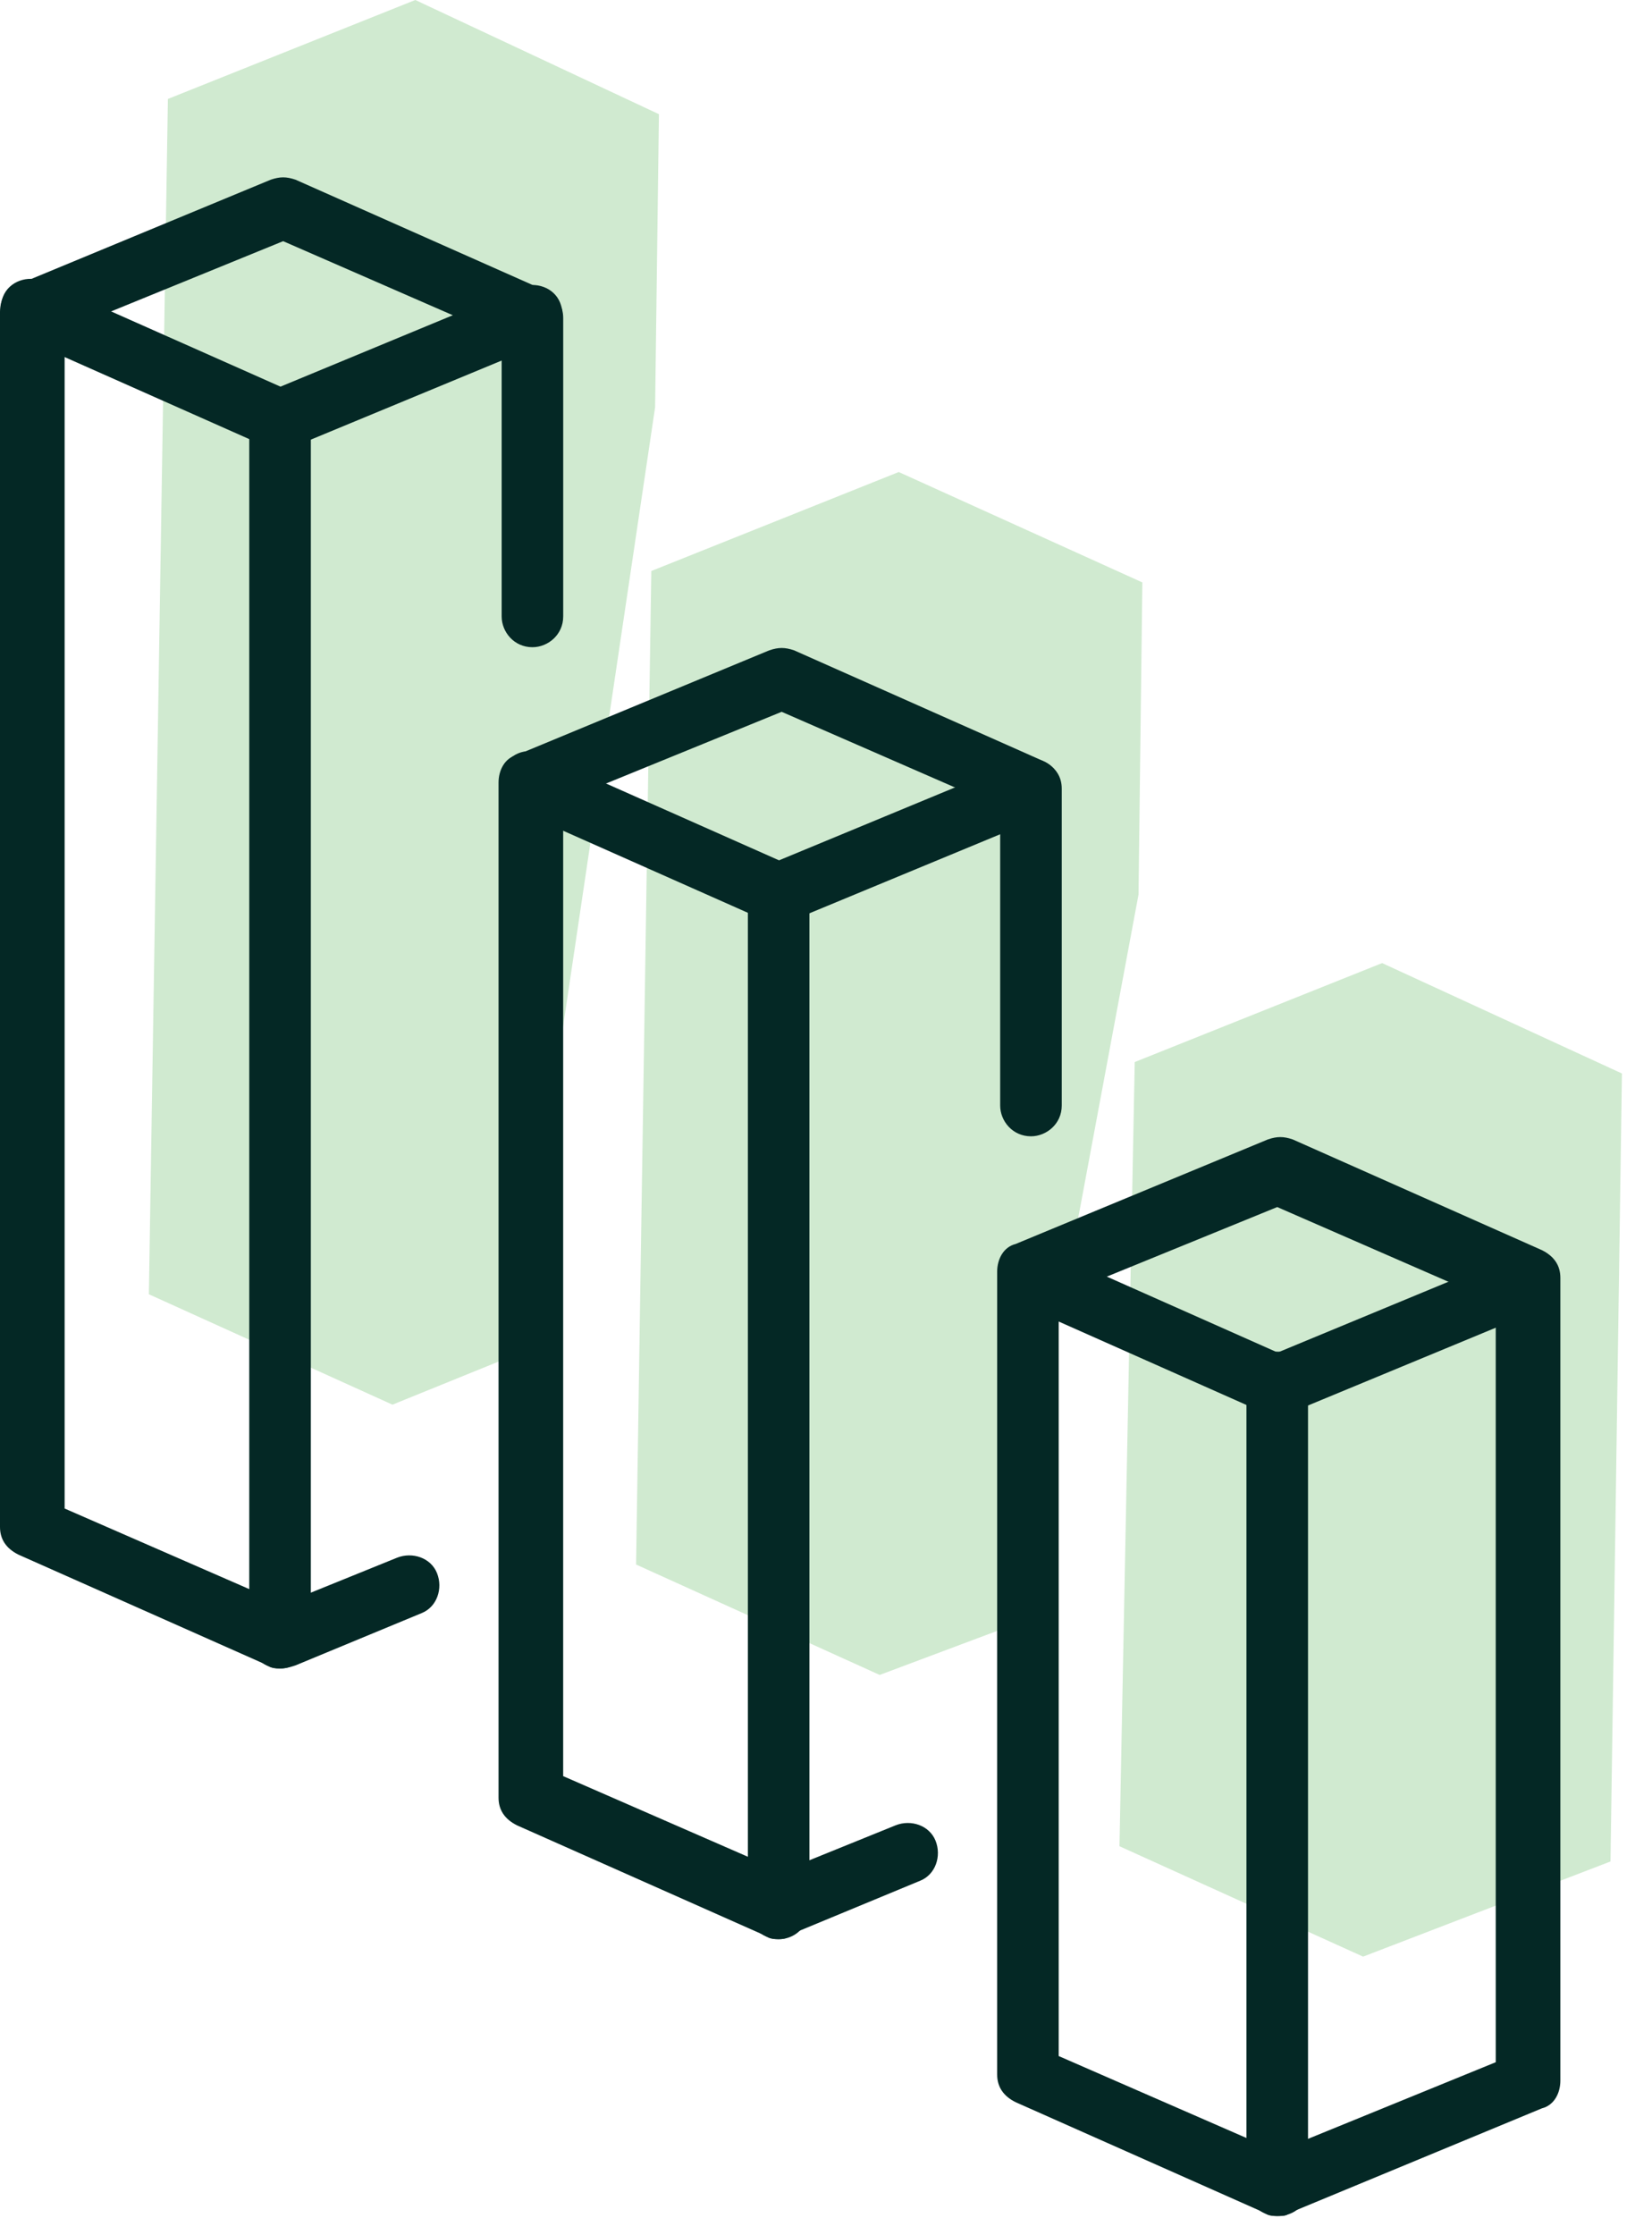
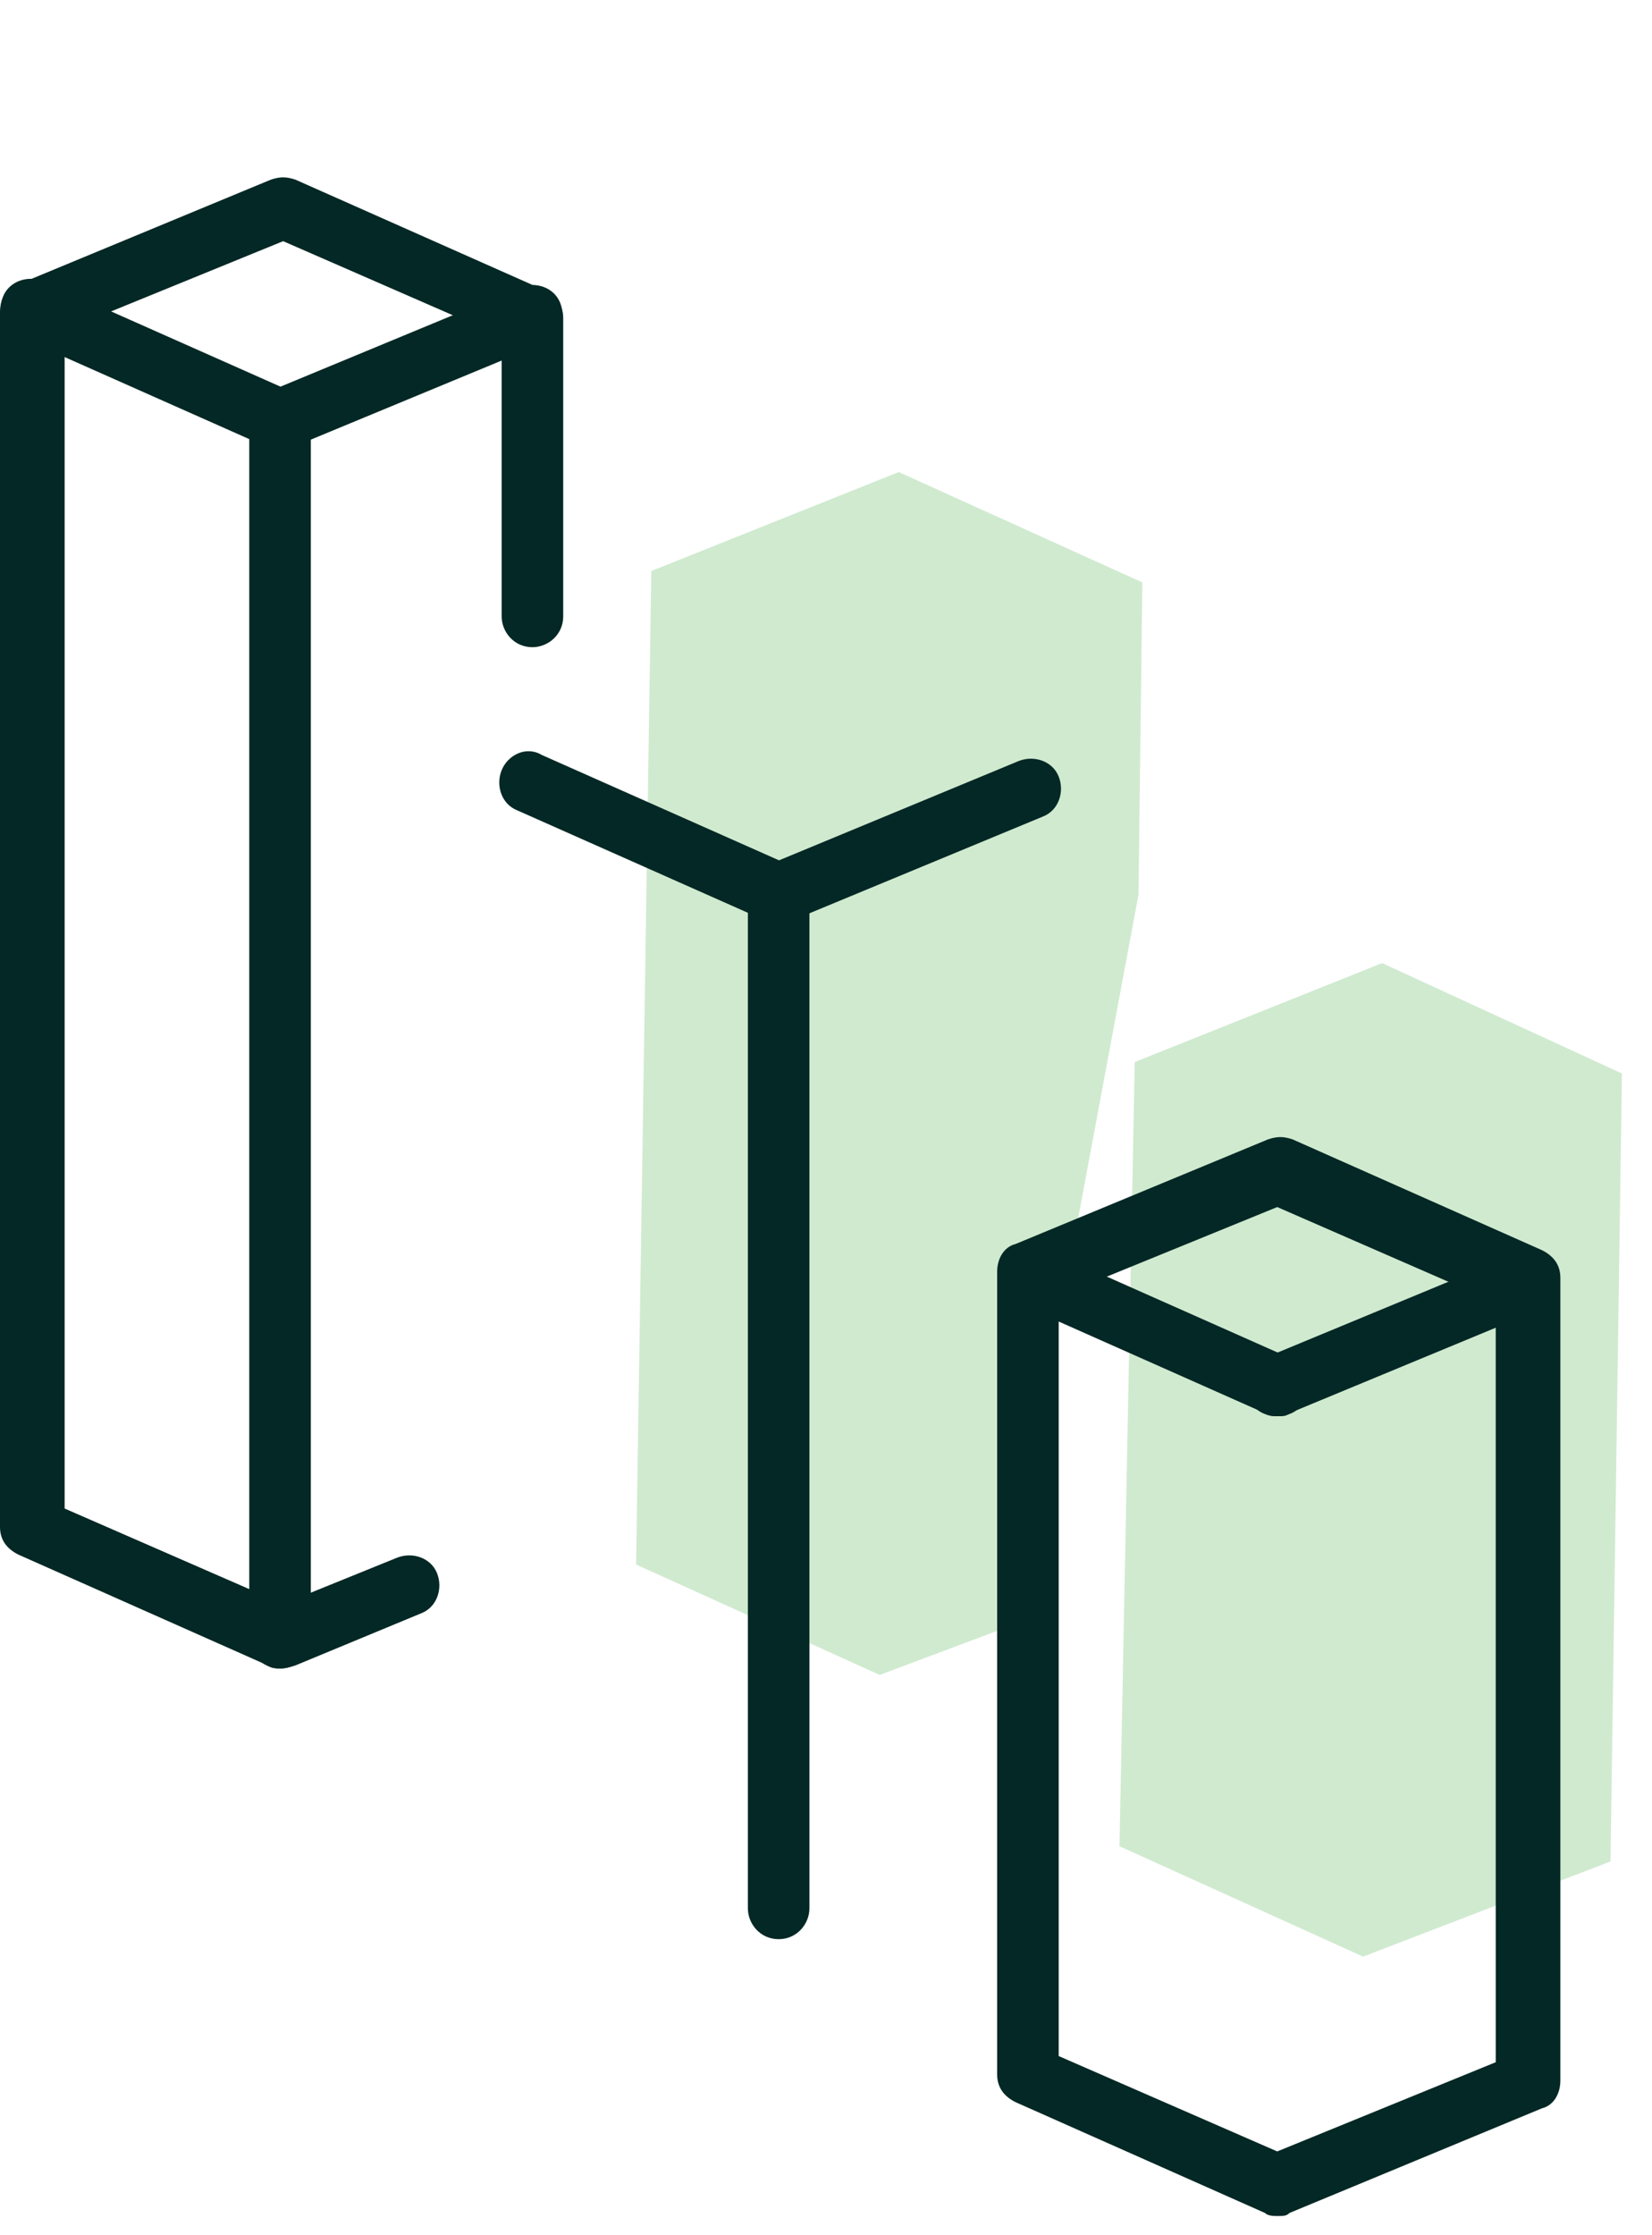
<svg xmlns="http://www.w3.org/2000/svg" width="51" height="69" viewBox="0 0 51 69" fill="none">
-   <path d="M20.224 12.573L20.342 3.525L12.821 0L5.183 3.055L4.596 39.953L12.116 43.361L15.877 41.834" fill="#D0EAD0" />
  <path d="M35.148 27.615L35.266 17.979L27.745 14.571L20.107 17.626L19.637 48.296L27.157 51.704L30.918 50.294" fill="#D0EAD0" />
  <path d="M50.072 33.138L42.669 29.73L35.031 32.785L34.56 56.992L42.081 60.4L49.719 57.462L50.072 33.138Z" fill="#D0EAD0" />
  <path d="M8.647 13.902C8.267 13.902 7.887 13.713 7.792 13.333C7.602 12.858 7.792 12.288 8.267 12.098L16.057 8.87C16.532 8.68 17.102 8.87 17.292 9.345C17.482 9.819 17.292 10.389 16.817 10.579L9.027 13.807C8.837 13.902 8.742 13.902 8.647 13.902Z" fill="#042825" />
  <path d="M8.645 13.903C8.55 13.903 8.36 13.903 8.265 13.808L0.569 10.389C0.094 10.199 -0.096 9.63 0.094 9.155C0.284 8.68 0.854 8.49 1.329 8.68L9.025 12.098C9.5 12.288 9.69 12.858 9.5 13.333C9.31 13.713 9.025 13.903 8.645 13.903Z" fill="#042825" />
  <path d="M8.645 51.505C8.075 51.505 7.695 51.03 7.695 50.555V12.953C7.695 12.383 8.17 12.003 8.645 12.003C9.216 12.003 9.596 12.478 9.596 12.953V50.555C9.596 51.125 9.121 51.505 8.645 51.505Z" fill="#042825" />
  <path d="M8.646 51.505C8.551 51.505 8.361 51.505 8.266 51.41L0.57 47.991C0.19 47.801 0 47.517 0 47.137V9.629C0 9.249 0.19 8.87 0.57 8.775L8.361 5.546C8.646 5.451 8.836 5.451 9.121 5.546L16.817 8.964C17.197 9.154 17.387 9.439 17.387 9.819V19.03C17.387 19.599 16.912 19.979 16.437 19.979C15.867 19.979 15.487 19.505 15.487 19.03V10.389L8.741 7.445L1.995 10.199V46.567L8.741 49.511L12.256 48.086C12.731 47.897 13.301 48.086 13.491 48.561C13.681 49.036 13.491 49.606 13.016 49.796L9.121 51.41C8.836 51.505 8.741 51.505 8.646 51.505Z" fill="#042825" />
  <path d="M24.036 28.525C23.656 28.525 23.276 28.335 23.181 27.956C22.991 27.481 23.181 26.911 23.656 26.721L31.447 23.493C31.922 23.303 32.492 23.493 32.682 23.968C32.872 24.442 32.682 25.012 32.207 25.202L24.416 28.43C24.321 28.525 24.131 28.525 24.036 28.525Z" fill="#042825" />
  <path d="M24.037 28.526C23.942 28.526 23.752 28.526 23.657 28.43L15.961 25.012C15.486 24.822 15.296 24.252 15.486 23.778C15.676 23.303 16.246 23.018 16.721 23.303L24.417 26.721C24.892 26.911 25.082 27.481 24.892 27.956C24.797 28.336 24.417 28.526 24.037 28.526Z" fill="#042825" />
  <path d="M24.038 59.861C23.468 59.861 23.088 59.386 23.088 58.911V27.576C23.088 27.006 23.563 26.626 24.038 26.626C24.608 26.626 24.988 27.101 24.988 27.576V58.911C24.988 59.386 24.608 59.861 24.038 59.861Z" fill="#042825" />
-   <path d="M24.037 59.861C23.942 59.861 23.752 59.861 23.657 59.766L15.961 56.347C15.581 56.157 15.391 55.873 15.391 55.493V24.157C15.391 23.777 15.581 23.398 15.961 23.303L23.752 20.074C24.037 19.979 24.227 19.979 24.512 20.074L32.207 23.493C32.587 23.683 32.778 23.967 32.778 24.347V34.128C32.778 34.697 32.303 35.077 31.828 35.077C31.257 35.077 30.877 34.602 30.877 34.128V24.917L24.131 21.973L17.386 24.727V54.828L24.131 57.772L27.647 56.347C28.122 56.157 28.692 56.347 28.882 56.822C29.072 57.297 28.882 57.867 28.407 58.057L24.512 59.671C24.322 59.861 24.132 59.861 24.037 59.861Z" fill="#042825" />
  <path d="M39.43 43.718C39.05 43.718 38.67 43.528 38.575 43.148C38.385 42.674 38.575 42.104 39.05 41.914L46.841 38.686C47.316 38.496 47.886 38.686 48.076 39.16C48.266 39.635 48.076 40.205 47.601 40.395L39.81 43.623C39.715 43.718 39.62 43.718 39.43 43.718Z" fill="#042825" />
  <path d="M39.429 43.718C39.334 43.718 39.144 43.718 39.049 43.623L31.354 40.204C30.878 40.014 30.689 39.445 30.878 38.97C31.069 38.495 31.639 38.305 32.114 38.495L39.809 41.914C40.284 42.103 40.474 42.673 40.284 43.148C40.189 43.528 39.809 43.718 39.429 43.718Z" fill="#042825" />
-   <path d="M39.431 68.407C38.861 68.407 38.48 67.932 38.48 67.457V42.674C38.48 42.104 38.956 41.724 39.431 41.724C40.001 41.724 40.381 42.199 40.381 42.674V67.457C40.381 68.027 40.001 68.407 39.431 68.407Z" fill="#042825" />
  <path d="M39.43 68.407C39.335 68.407 39.145 68.407 39.05 68.312L31.354 64.893C30.974 64.704 30.784 64.419 30.784 64.039V39.255C30.784 38.876 30.974 38.496 31.354 38.401L39.145 35.172C39.43 35.077 39.62 35.077 39.905 35.172L47.601 38.591C47.981 38.781 48.171 39.065 48.171 39.445V64.229C48.171 64.609 47.981 64.988 47.601 65.083L39.81 68.312C39.715 68.407 39.62 68.407 39.43 68.407ZM32.684 63.469L39.43 66.413L46.176 63.659V40.205L39.43 37.261L32.684 40.015V63.469Z" fill="#042825" />
</svg>